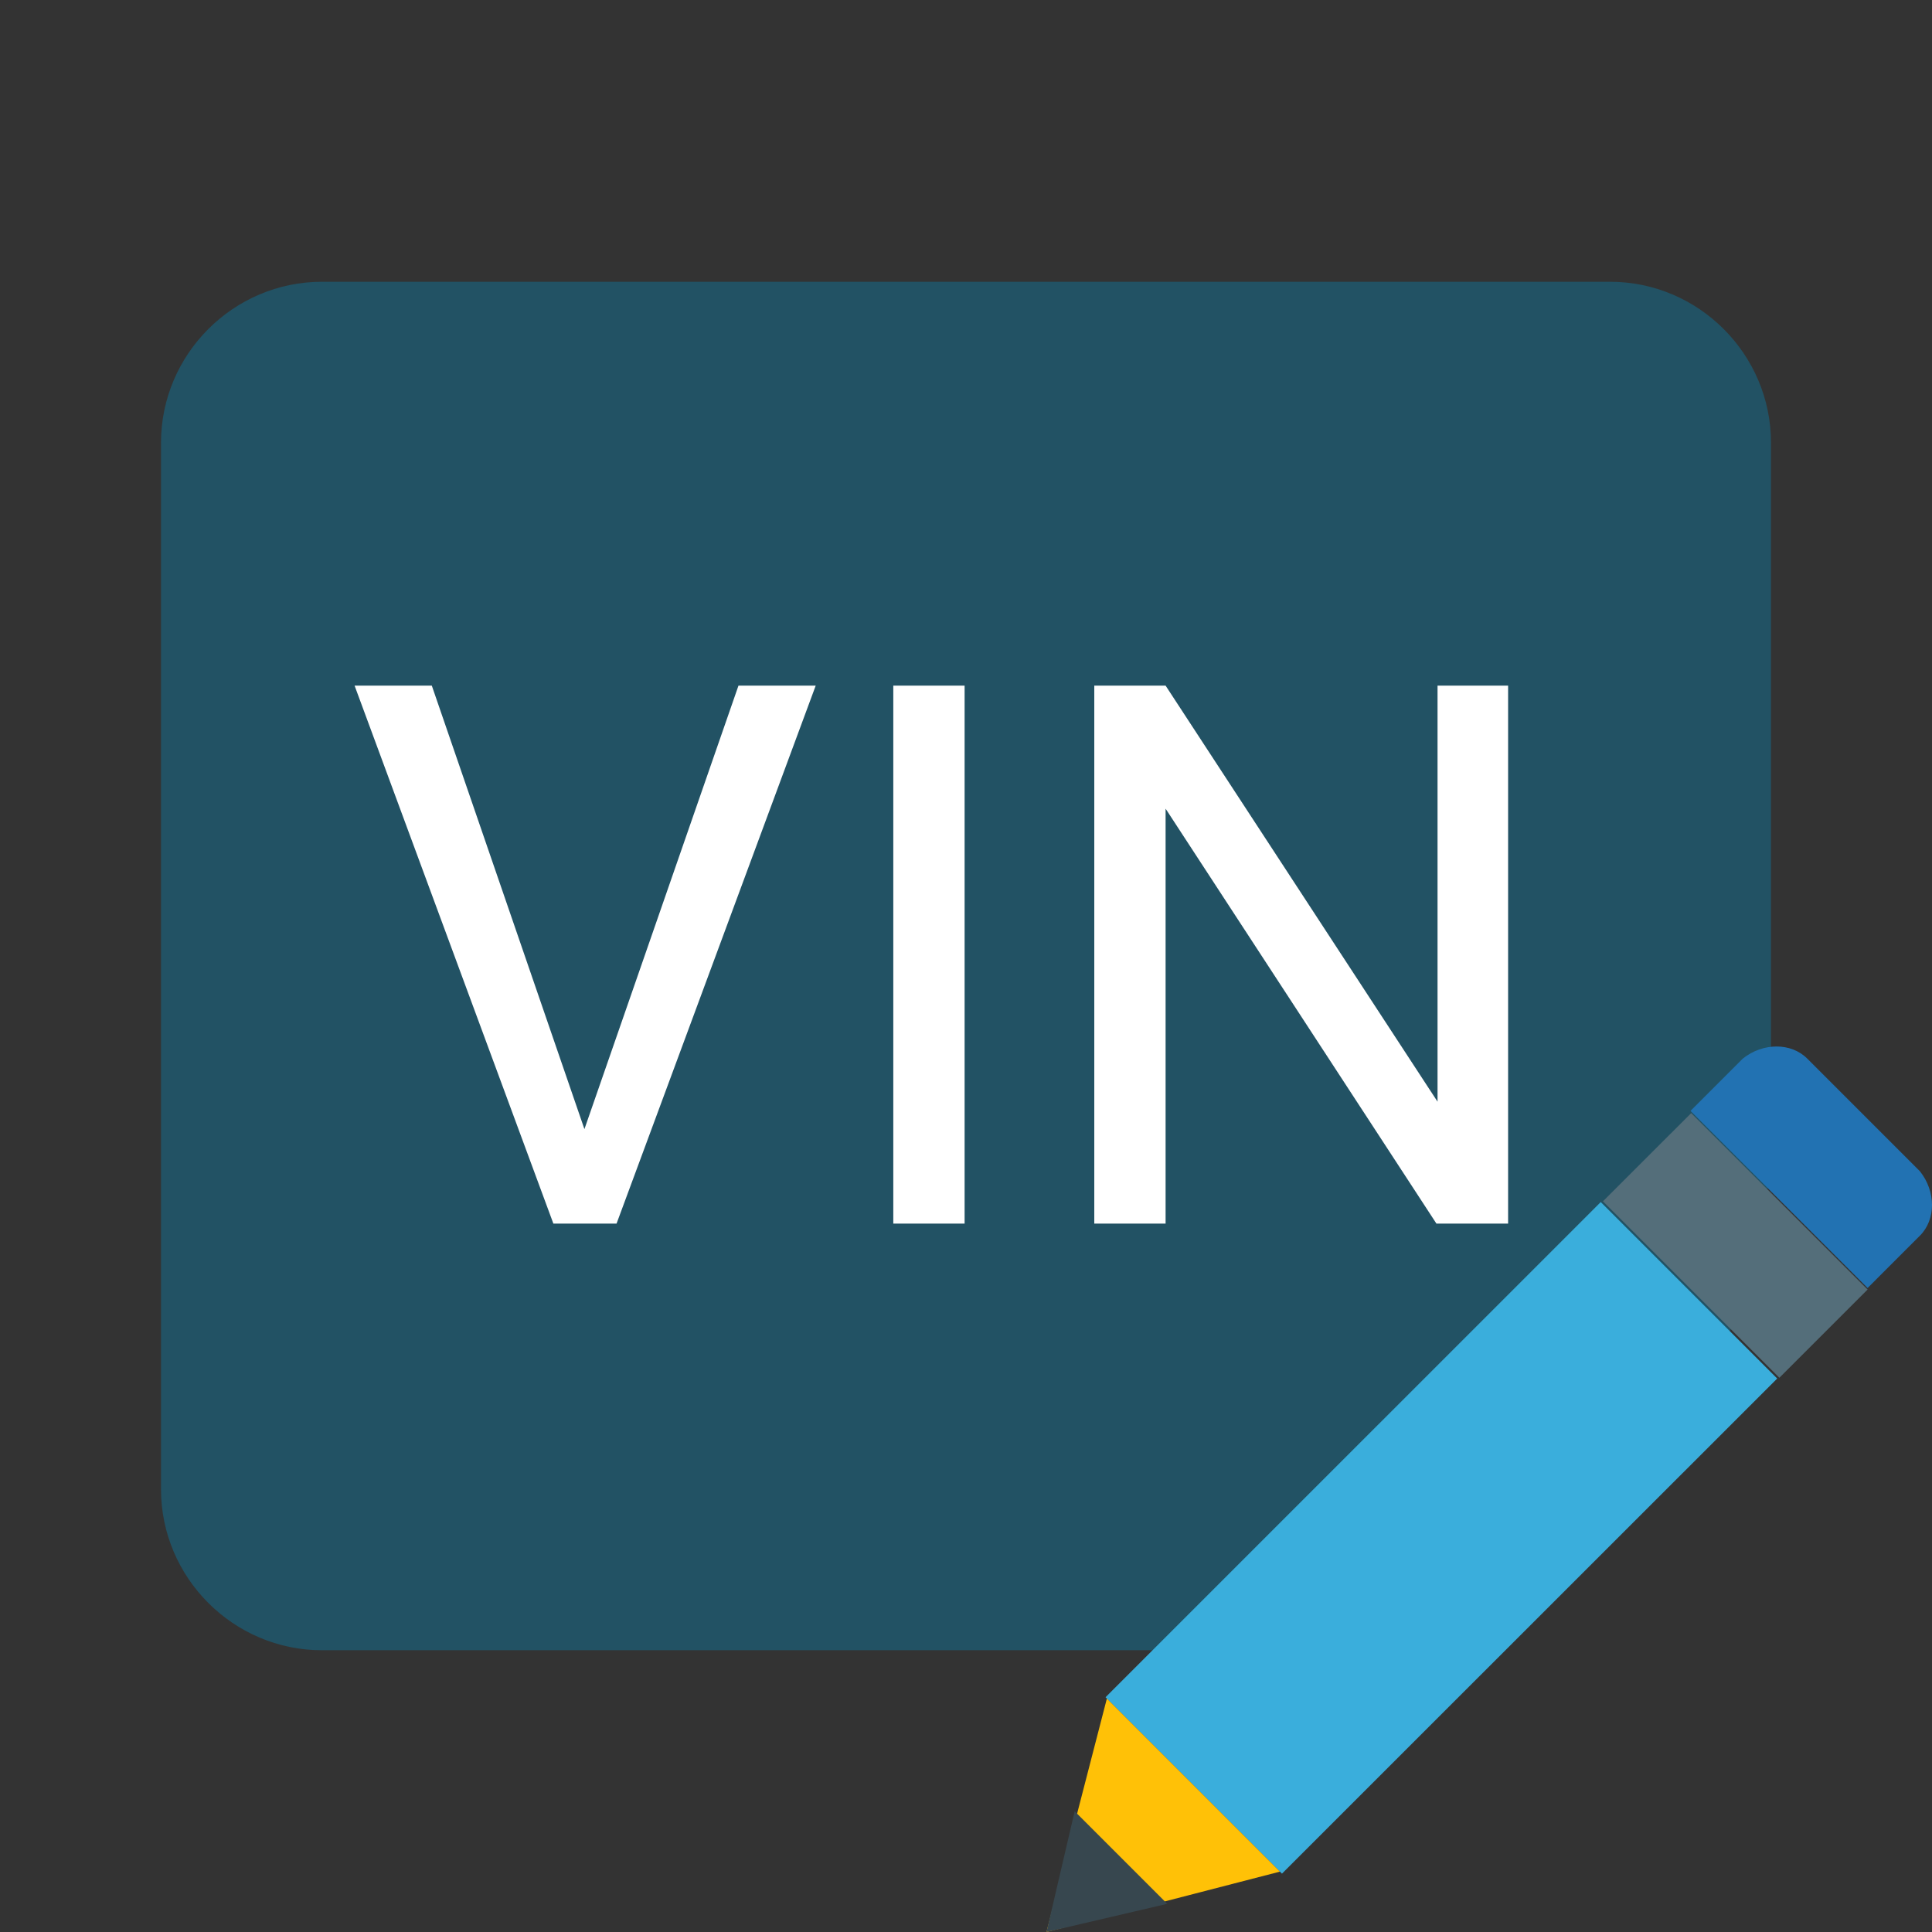
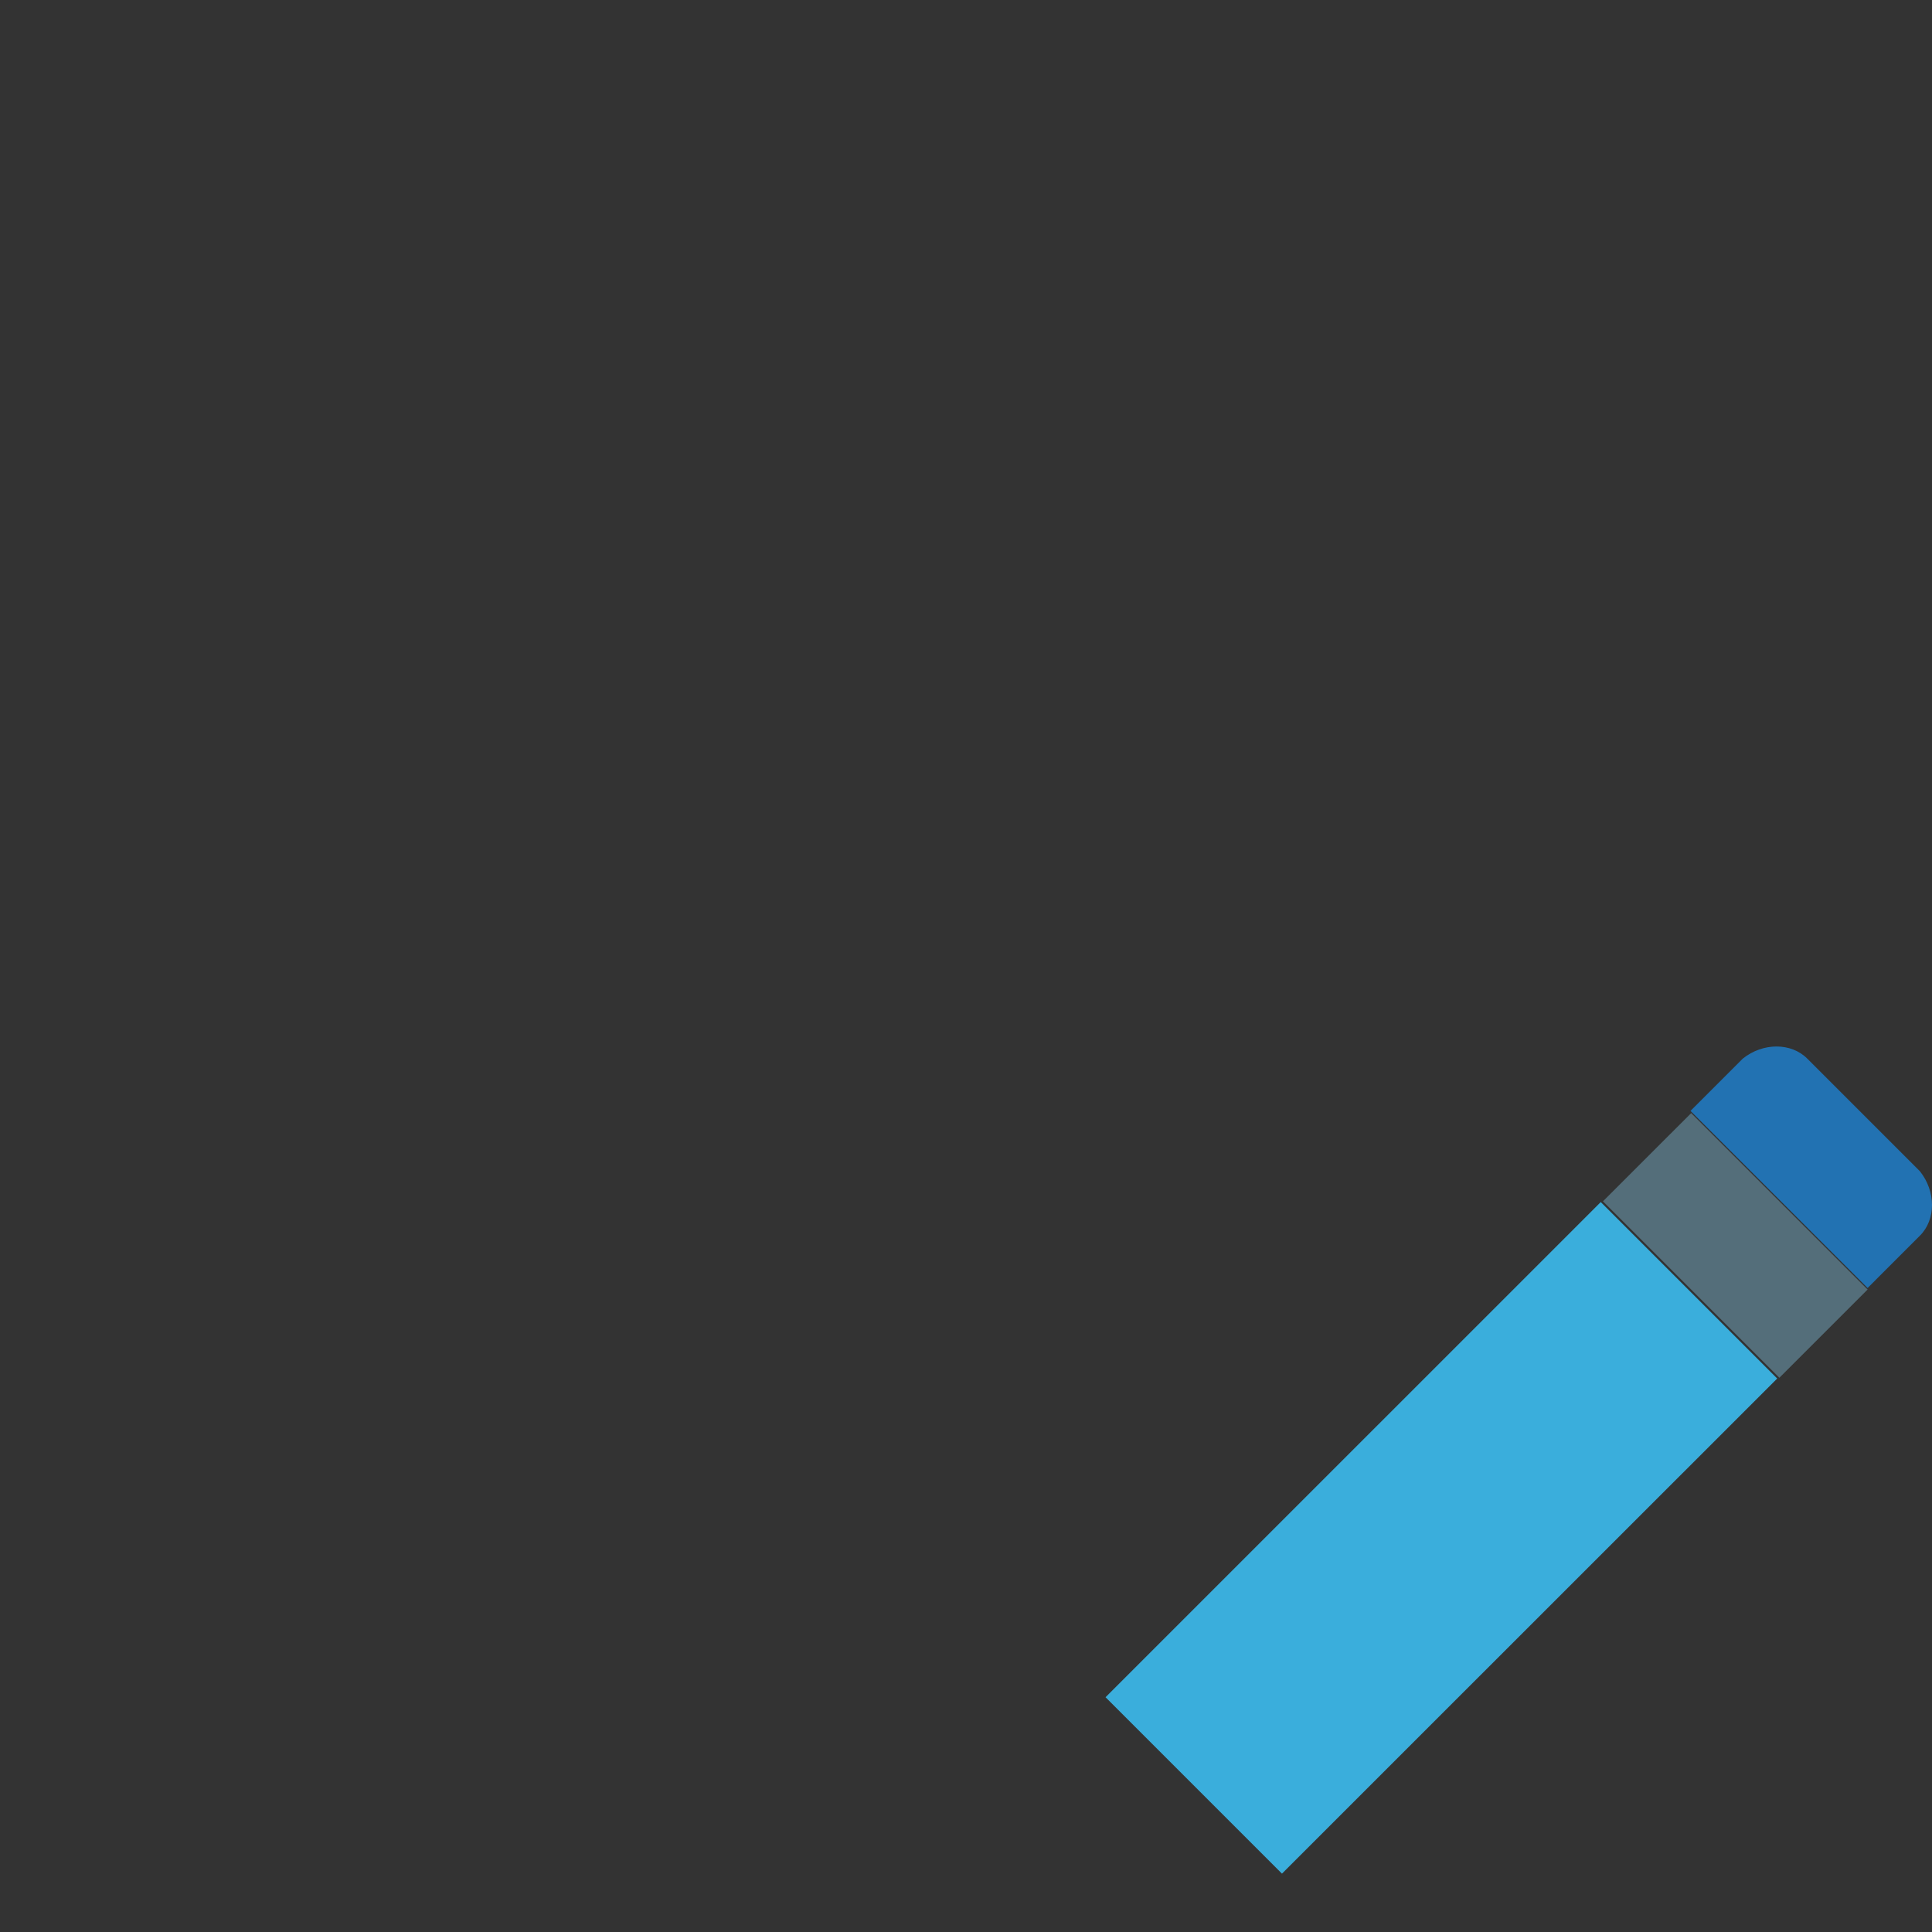
<svg xmlns="http://www.w3.org/2000/svg" width="120" height="120" viewBox="0 0 120 120" fill="none">
  <rect x="0" y="0" width="120" height="120" fill="#333333" stroke="none" />
  <g clip-path="url(#clip0_306_572)">
-     <path d="M77.5 102.5H20C14.5 102.5 10 98 10 92.5V27.5C10 22 14.5 17.5 20 17.5H100C105.5 17.5 110 22 110 27.5V70C110 88 95.5 102.5 77.5 102.5Z" fill="#018DC4" fill-opacity="0.34" />
    <path d="M119.25 72.75L112.25 65.75C111.25 64.75 109.5 64.75 108.25 65.75L105 69L116 80L119.25 76.75C120.25 75.75 120.25 74 119.25 72.75Z" fill="#2272B2" />
    <path d="M68.668 105.418L99.425 74.662L110.385 85.623L79.625 116.375L68.668 105.418Z" fill="#3AAEDC" />
    <path d="M116 80.095L110.52 85.575L99.562 74.615L105.042 69.138L116 80.095Z" fill="#546E7A" />
-     <path d="M68.75 105.5L65 120L79.5 116.25L68.75 105.5Z" fill="#FFC107" />
-     <path d="M66.75 112.5L65 120L72.5 118.25L66.75 112.5Z" fill="#37474F" />
-     <path d="M36.023 70.928L45.868 42.586H50.665L38.295 76H34.876L36.023 70.928ZM26.82 42.586L36.574 70.928L37.79 76H34.371L22.024 42.586H26.82ZM59.913 42.586V76H55.484V42.586H59.913ZM93.671 42.586V76H89.219L72.397 50.228V76H67.968V42.586H72.397L89.288 68.427V42.586H93.671Z" fill="white" />
  </g>
  <defs>
    <clipPath id="clip0_306_572">
      <rect width="120" height="120" fill="white" />
    </clipPath>
  </defs>
</svg>